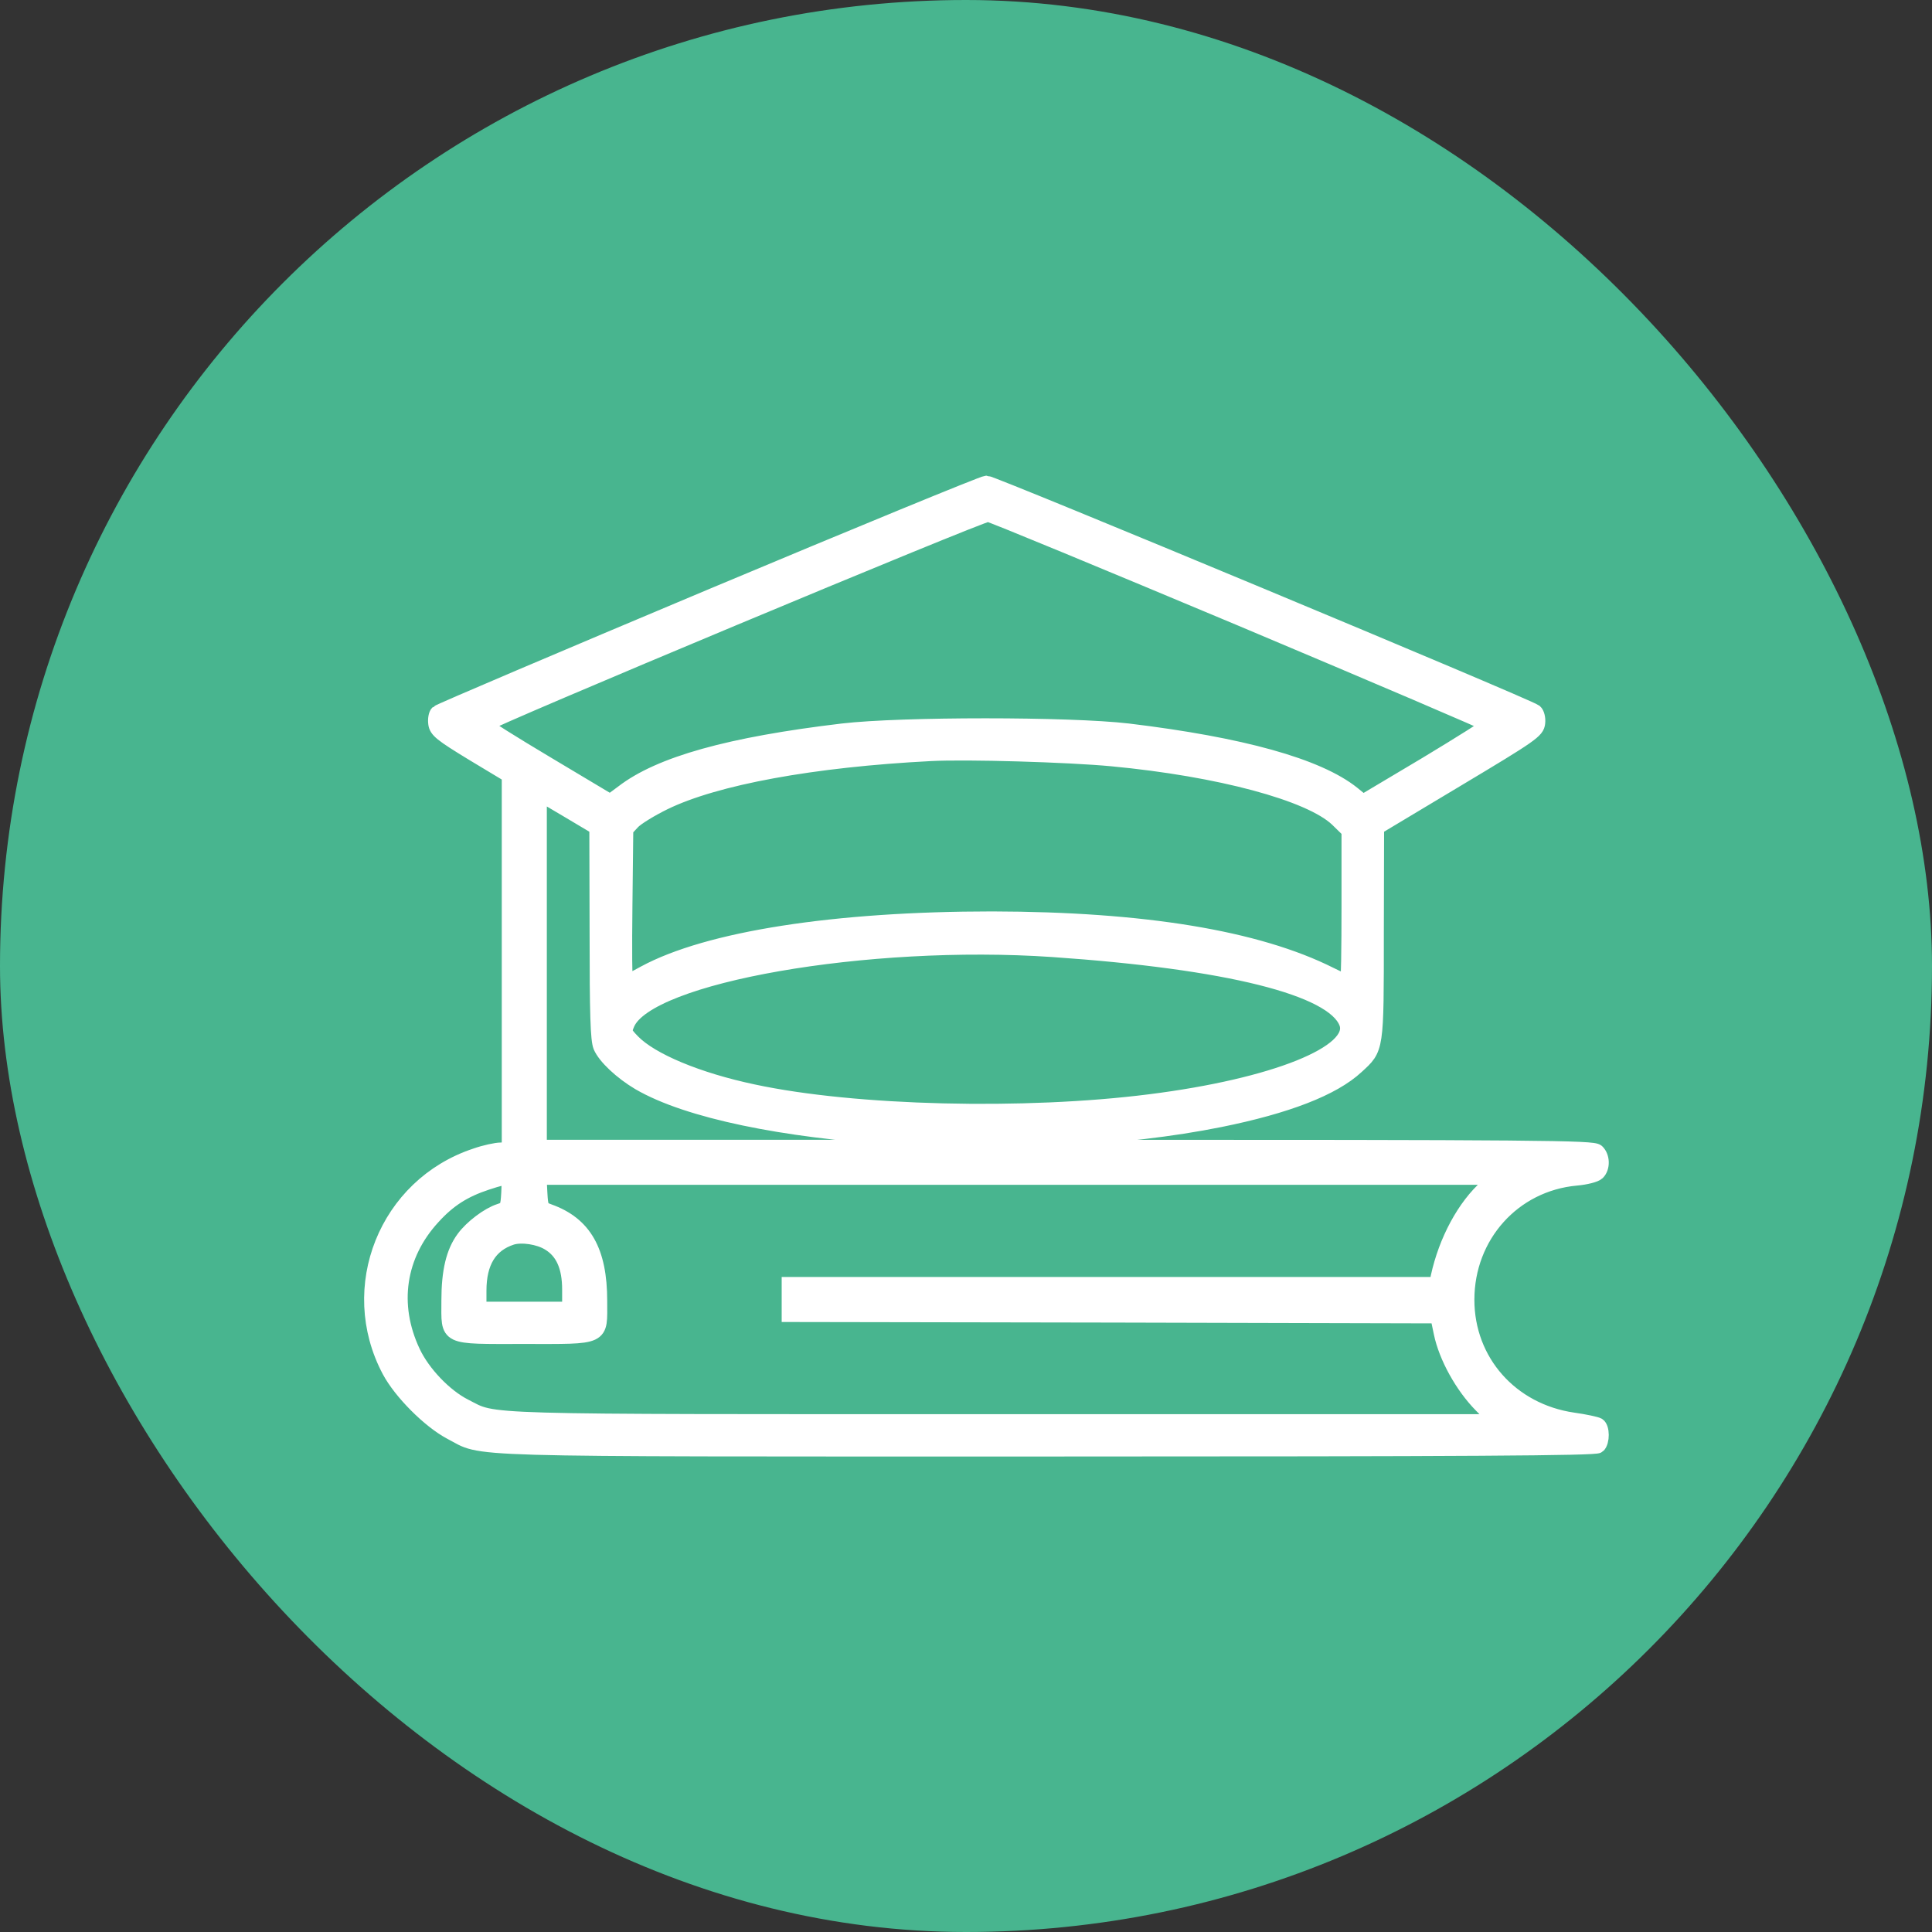
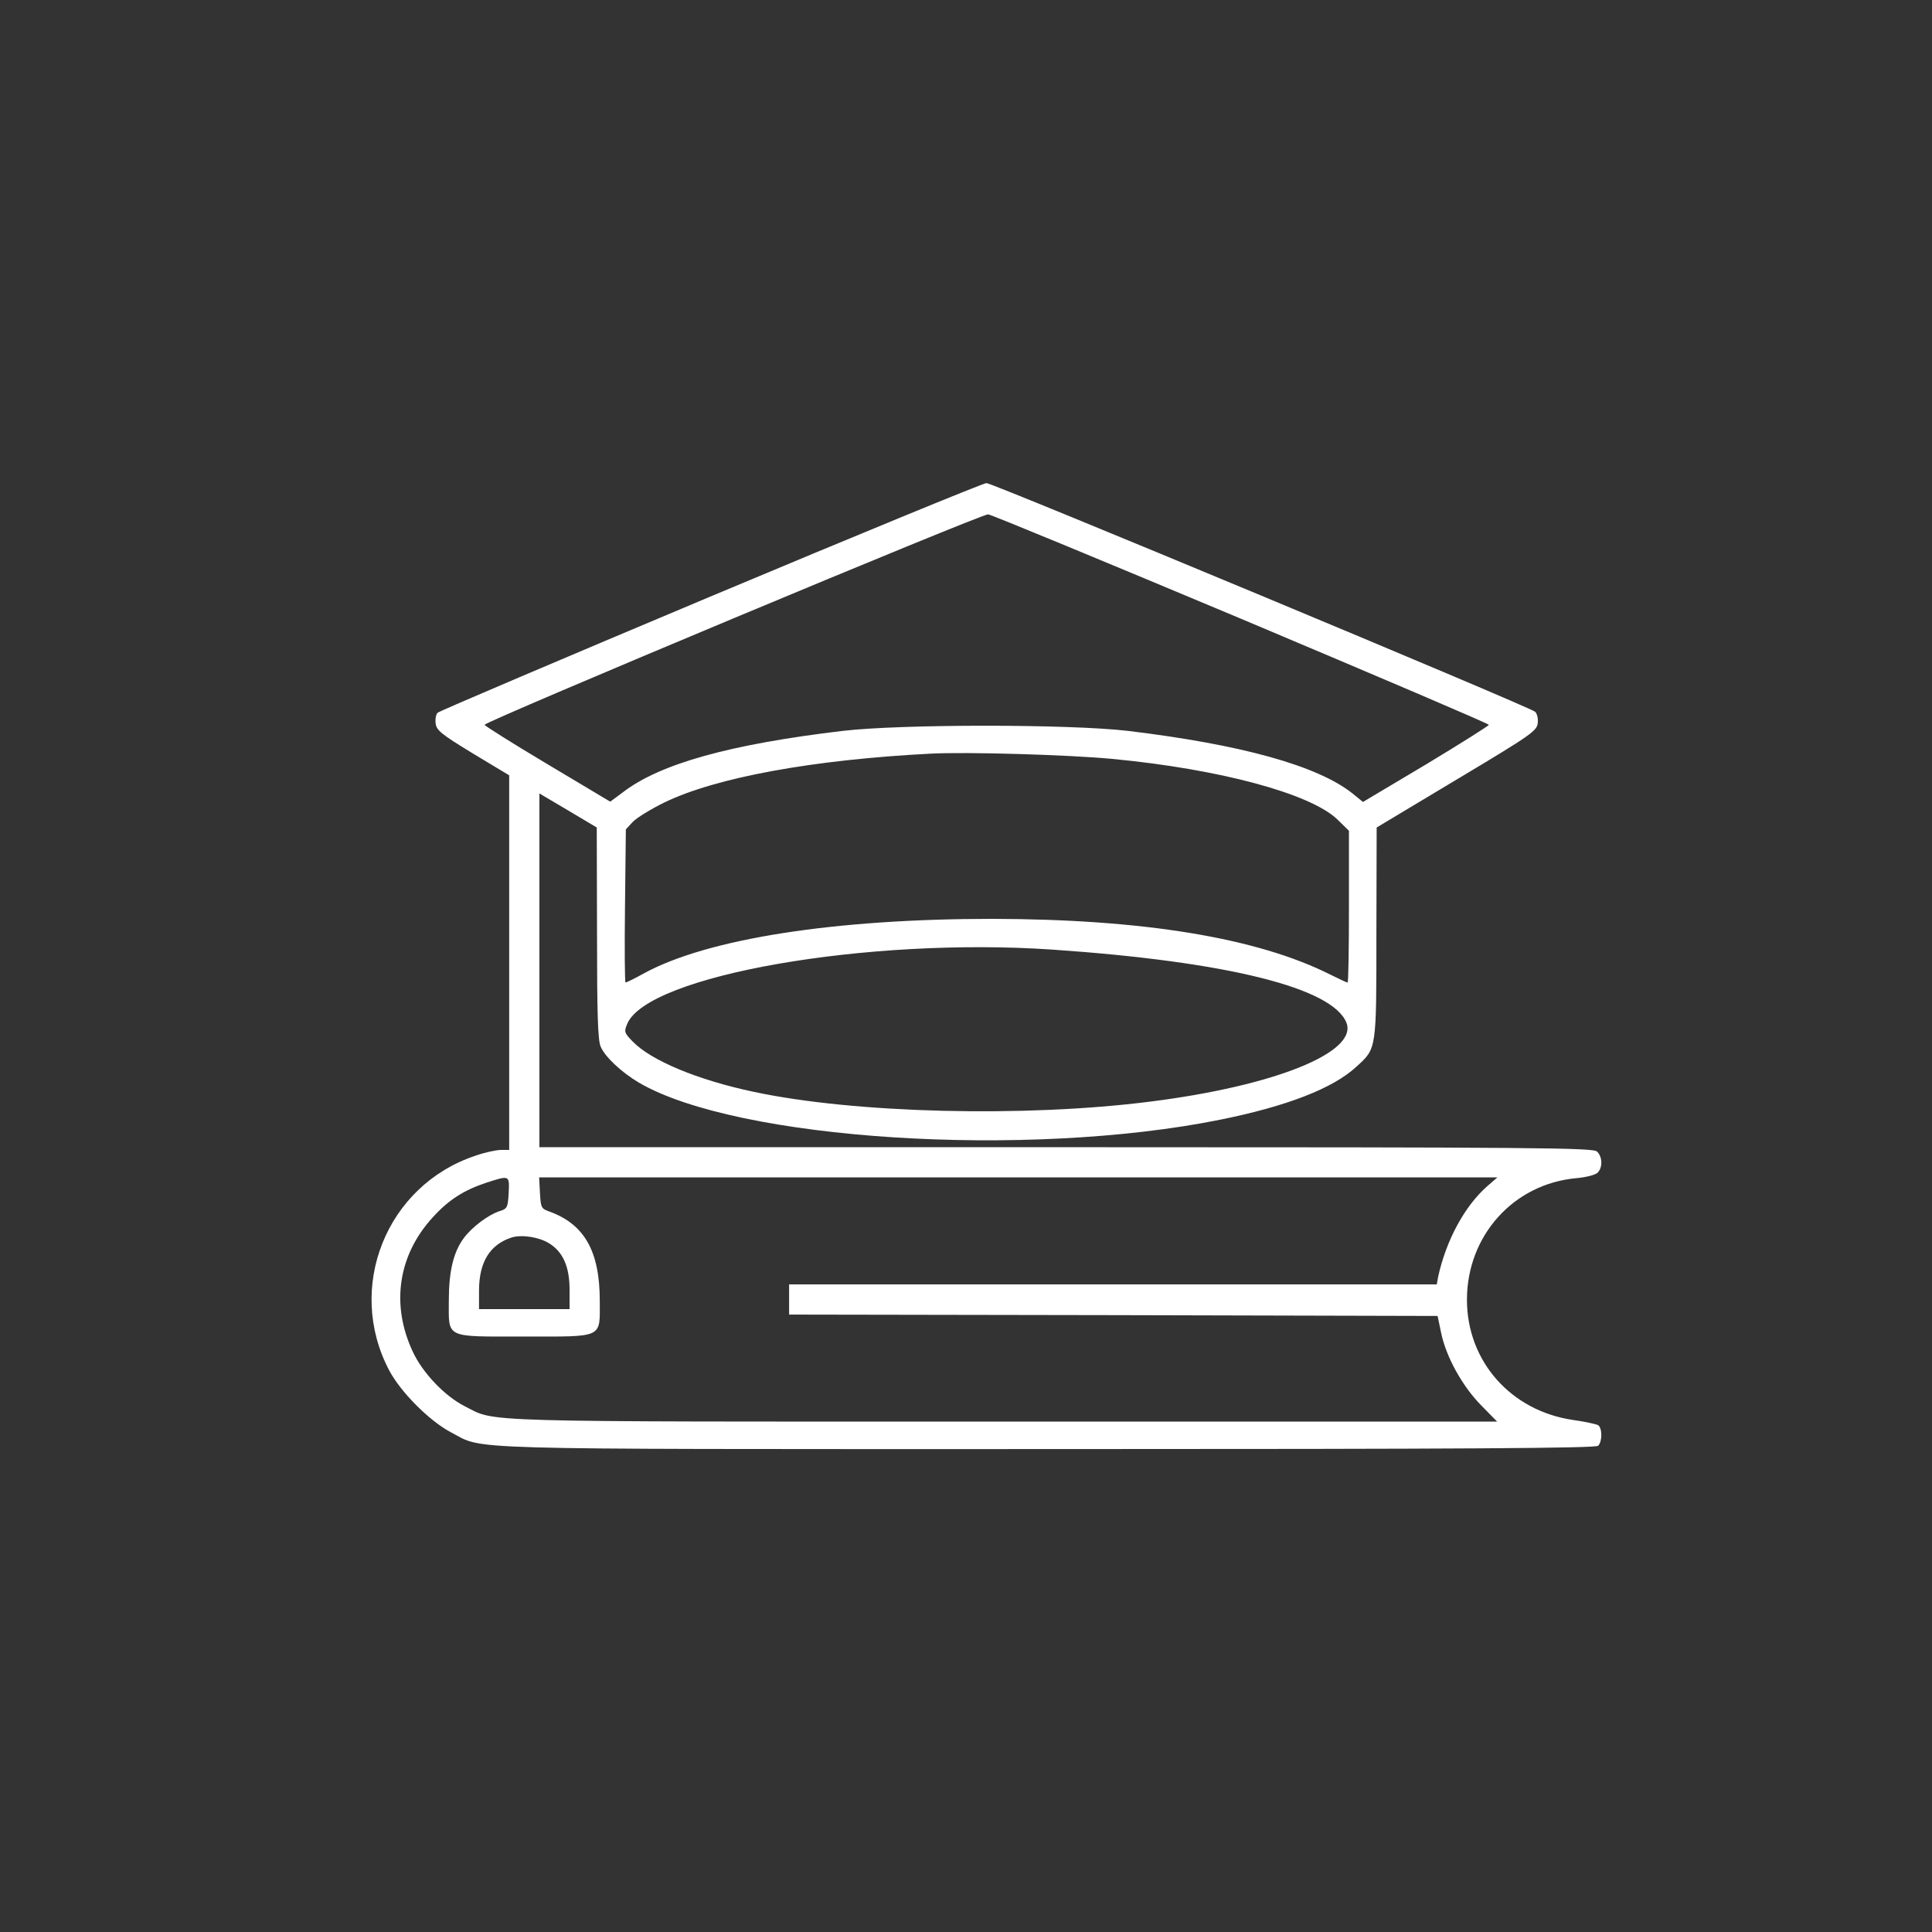
<svg xmlns="http://www.w3.org/2000/svg" width="52" height="52" viewBox="0 0 52 52" fill="none">
  <rect x="0" y="0" width="52" height="52" fill="#333333" stroke="none" />
-   <rect width="52" height="52" rx="26" fill="#48B58F" />
  <mask id="path-2-outside-1_182_66" maskUnits="userSpaceOnUse" x="9" y="12.002" width="35" height="28" fill="black">
-     <rect fill="white" x="9" y="12.002" width="35" height="28" />
-     <path d="M19.112 16.06C15.124 17.736 11.822 19.14 11.778 19.184C11.733 19.229 11.711 19.354 11.726 19.472C11.748 19.657 11.874 19.76 12.723 20.277L13.705 20.868V25.906V30.951H13.484C13.358 30.951 13.048 31.017 12.797 31.106C10.396 31.903 9.296 34.658 10.478 36.889C10.788 37.473 11.556 38.241 12.125 38.544C13.07 39.031 11.925 39.002 28.183 39.002C39.55 39.002 42.948 38.979 43.014 38.913C43.132 38.795 43.125 38.433 43.014 38.359C42.962 38.33 42.66 38.263 42.342 38.219C40.665 37.975 39.483 36.638 39.483 34.983C39.483 33.263 40.732 31.866 42.423 31.711C42.682 31.689 42.94 31.623 42.999 31.564C43.14 31.423 43.132 31.135 42.985 30.995C42.881 30.892 41.485 30.877 28.692 30.877H14.518V26.113V21.356L15.293 21.814L16.062 22.272L16.069 25.101C16.069 27.302 16.091 27.981 16.165 28.166C16.283 28.447 16.726 28.86 17.199 29.141C19.843 30.685 27.621 31.187 32.836 30.138C34.631 29.776 35.879 29.296 36.514 28.705C37.053 28.21 37.046 28.277 37.046 25.101L37.053 22.272L39.21 20.979C41.234 19.768 41.367 19.672 41.389 19.457C41.404 19.332 41.367 19.199 41.315 19.155C41.116 19 26.72 13.002 26.55 13.002C26.454 13.009 23.108 14.383 19.112 16.06ZM33.412 16.658C37.076 18.202 40.074 19.48 40.074 19.509C40.074 19.531 39.314 20.012 38.383 20.573L36.684 21.585L36.403 21.356C35.465 20.61 33.419 20.041 30.361 19.672C28.773 19.487 24.268 19.487 22.68 19.672C19.637 20.034 17.761 20.558 16.763 21.326L16.424 21.577L14.732 20.566C13.801 20.012 13.041 19.531 13.041 19.509C13.041 19.421 26.439 13.822 26.594 13.844C26.683 13.851 29.748 15.122 33.412 16.658ZM29.926 20.425C32.821 20.698 35.258 21.356 35.99 22.05L36.307 22.36V24.399C36.307 25.522 36.293 26.445 36.27 26.445C36.248 26.445 36.041 26.349 35.805 26.231C33.833 25.241 30.775 24.739 26.705 24.731C22.48 24.731 19.053 25.263 17.339 26.194C17.088 26.334 16.859 26.445 16.837 26.445C16.815 26.445 16.808 25.514 16.822 24.384L16.845 22.323L17.029 22.124C17.133 22.013 17.517 21.777 17.879 21.6C19.26 20.927 21.882 20.447 25.043 20.285C26.011 20.233 28.744 20.314 29.926 20.425ZM28.33 25.559C33.057 25.884 35.879 26.593 36.241 27.531C36.544 28.328 34.298 29.23 30.952 29.651C27.584 30.079 22.997 29.968 20.279 29.385C18.772 29.067 17.524 28.543 17.029 28.033C16.8 27.797 16.793 27.767 16.881 27.56C17.421 26.253 23.359 25.219 28.33 25.559ZM13.691 32.11C13.668 32.502 13.654 32.531 13.447 32.598C13.144 32.694 12.694 33.033 12.479 33.329C12.206 33.698 12.08 34.215 12.08 35.006C12.08 36.032 11.955 35.973 14.097 35.973C16.268 35.973 16.143 36.032 16.143 35.013C16.143 33.676 15.729 32.945 14.776 32.605C14.57 32.531 14.555 32.502 14.533 32.11L14.511 31.689H27.407H40.303L40.03 31.926C39.417 32.465 38.922 33.388 38.708 34.363L38.671 34.57H29.955H21.239V34.976V35.382L29.97 35.397L38.693 35.419L38.789 35.877C38.922 36.52 39.358 37.31 39.868 37.827L40.296 38.263H27.015C12.546 38.263 13.373 38.285 12.509 37.849C11.97 37.576 11.379 36.956 11.113 36.387C10.514 35.116 10.714 33.779 11.652 32.76C12.08 32.288 12.494 32.029 13.1 31.829C13.72 31.63 13.713 31.63 13.691 32.11ZM14.776 33.462C15.153 33.691 15.33 34.097 15.33 34.71V35.235H14.112H12.893V34.74C12.893 33.972 13.181 33.499 13.772 33.307C14.038 33.225 14.503 33.292 14.776 33.462Z" />
-   </mask>
+     </mask>
  <path d="M19.112 16.06C15.124 17.736 11.822 19.14 11.778 19.184C11.733 19.229 11.711 19.354 11.726 19.472C11.748 19.657 11.874 19.76 12.723 20.277L13.705 20.868V25.906V30.951H13.484C13.358 30.951 13.048 31.017 12.797 31.106C10.396 31.903 9.296 34.658 10.478 36.889C10.788 37.473 11.556 38.241 12.125 38.544C13.07 39.031 11.925 39.002 28.183 39.002C39.55 39.002 42.948 38.979 43.014 38.913C43.132 38.795 43.125 38.433 43.014 38.359C42.962 38.33 42.66 38.263 42.342 38.219C40.665 37.975 39.483 36.638 39.483 34.983C39.483 33.263 40.732 31.866 42.423 31.711C42.682 31.689 42.94 31.623 42.999 31.564C43.14 31.423 43.132 31.135 42.985 30.995C42.881 30.892 41.485 30.877 28.692 30.877H14.518V26.113V21.356L15.293 21.814L16.062 22.272L16.069 25.101C16.069 27.302 16.091 27.981 16.165 28.166C16.283 28.447 16.726 28.86 17.199 29.141C19.843 30.685 27.621 31.187 32.836 30.138C34.631 29.776 35.879 29.296 36.514 28.705C37.053 28.21 37.046 28.277 37.046 25.101L37.053 22.272L39.21 20.979C41.234 19.768 41.367 19.672 41.389 19.457C41.404 19.332 41.367 19.199 41.315 19.155C41.116 19 26.72 13.002 26.55 13.002C26.454 13.009 23.108 14.383 19.112 16.06ZM33.412 16.658C37.076 18.202 40.074 19.48 40.074 19.509C40.074 19.531 39.314 20.012 38.383 20.573L36.684 21.585L36.403 21.356C35.465 20.61 33.419 20.041 30.361 19.672C28.773 19.487 24.268 19.487 22.68 19.672C19.637 20.034 17.761 20.558 16.763 21.326L16.424 21.577L14.732 20.566C13.801 20.012 13.041 19.531 13.041 19.509C13.041 19.421 26.439 13.822 26.594 13.844C26.683 13.851 29.748 15.122 33.412 16.658ZM29.926 20.425C32.821 20.698 35.258 21.356 35.99 22.05L36.307 22.36V24.399C36.307 25.522 36.293 26.445 36.27 26.445C36.248 26.445 36.041 26.349 35.805 26.231C33.833 25.241 30.775 24.739 26.705 24.731C22.48 24.731 19.053 25.263 17.339 26.194C17.088 26.334 16.859 26.445 16.837 26.445C16.815 26.445 16.808 25.514 16.822 24.384L16.845 22.323L17.029 22.124C17.133 22.013 17.517 21.777 17.879 21.6C19.26 20.927 21.882 20.447 25.043 20.285C26.011 20.233 28.744 20.314 29.926 20.425ZM28.33 25.559C33.057 25.884 35.879 26.593 36.241 27.531C36.544 28.328 34.298 29.23 30.952 29.651C27.584 30.079 22.997 29.968 20.279 29.385C18.772 29.067 17.524 28.543 17.029 28.033C16.8 27.797 16.793 27.767 16.881 27.56C17.421 26.253 23.359 25.219 28.33 25.559ZM13.691 32.11C13.668 32.502 13.654 32.531 13.447 32.598C13.144 32.694 12.694 33.033 12.479 33.329C12.206 33.698 12.08 34.215 12.08 35.006C12.08 36.032 11.955 35.973 14.097 35.973C16.268 35.973 16.143 36.032 16.143 35.013C16.143 33.676 15.729 32.945 14.776 32.605C14.57 32.531 14.555 32.502 14.533 32.11L14.511 31.689H27.407H40.303L40.03 31.926C39.417 32.465 38.922 33.388 38.708 34.363L38.671 34.57H29.955H21.239V34.976V35.382L29.97 35.397L38.693 35.419L38.789 35.877C38.922 36.52 39.358 37.31 39.868 37.827L40.296 38.263H27.015C12.546 38.263 13.373 38.285 12.509 37.849C11.97 37.576 11.379 36.956 11.113 36.387C10.514 35.116 10.714 33.779 11.652 32.76C12.08 32.288 12.494 32.029 13.1 31.829C13.72 31.63 13.713 31.63 13.691 32.11ZM14.776 33.462C15.153 33.691 15.33 34.097 15.33 34.71V35.235H14.112H12.893V34.74C12.893 33.972 13.181 33.499 13.772 33.307C14.038 33.225 14.503 33.292 14.776 33.462Z" fill="white" />
-   <path d="M19.112 16.06C15.124 17.736 11.822 19.14 11.778 19.184C11.733 19.229 11.711 19.354 11.726 19.472C11.748 19.657 11.874 19.76 12.723 20.277L13.705 20.868V25.906V30.951H13.484C13.358 30.951 13.048 31.017 12.797 31.106C10.396 31.903 9.296 34.658 10.478 36.889C10.788 37.473 11.556 38.241 12.125 38.544C13.07 39.031 11.925 39.002 28.183 39.002C39.55 39.002 42.948 38.979 43.014 38.913C43.132 38.795 43.125 38.433 43.014 38.359C42.962 38.33 42.66 38.263 42.342 38.219C40.665 37.975 39.483 36.638 39.483 34.983C39.483 33.263 40.732 31.866 42.423 31.711C42.682 31.689 42.94 31.623 42.999 31.564C43.14 31.423 43.132 31.135 42.985 30.995C42.881 30.892 41.485 30.877 28.692 30.877H14.518V26.113V21.356L15.293 21.814L16.062 22.272L16.069 25.101C16.069 27.302 16.091 27.981 16.165 28.166C16.283 28.447 16.726 28.86 17.199 29.141C19.843 30.685 27.621 31.187 32.836 30.138C34.631 29.776 35.879 29.296 36.514 28.705C37.053 28.21 37.046 28.277 37.046 25.101L37.053 22.272L39.21 20.979C41.234 19.768 41.367 19.672 41.389 19.457C41.404 19.332 41.367 19.199 41.315 19.155C41.116 19 26.72 13.002 26.55 13.002C26.454 13.009 23.108 14.383 19.112 16.06ZM33.412 16.658C37.076 18.202 40.074 19.48 40.074 19.509C40.074 19.531 39.314 20.012 38.383 20.573L36.684 21.585L36.403 21.356C35.465 20.61 33.419 20.041 30.361 19.672C28.773 19.487 24.268 19.487 22.68 19.672C19.637 20.034 17.761 20.558 16.763 21.326L16.424 21.577L14.732 20.566C13.801 20.012 13.041 19.531 13.041 19.509C13.041 19.421 26.439 13.822 26.594 13.844C26.683 13.851 29.748 15.122 33.412 16.658ZM29.926 20.425C32.821 20.698 35.258 21.356 35.99 22.05L36.307 22.36V24.399C36.307 25.522 36.293 26.445 36.27 26.445C36.248 26.445 36.041 26.349 35.805 26.231C33.833 25.241 30.775 24.739 26.705 24.731C22.48 24.731 19.053 25.263 17.339 26.194C17.088 26.334 16.859 26.445 16.837 26.445C16.815 26.445 16.808 25.514 16.822 24.384L16.845 22.323L17.029 22.124C17.133 22.013 17.517 21.777 17.879 21.6C19.26 20.927 21.882 20.447 25.043 20.285C26.011 20.233 28.744 20.314 29.926 20.425ZM28.33 25.559C33.057 25.884 35.879 26.593 36.241 27.531C36.544 28.328 34.298 29.23 30.952 29.651C27.584 30.079 22.997 29.968 20.279 29.385C18.772 29.067 17.524 28.543 17.029 28.033C16.8 27.797 16.793 27.767 16.881 27.56C17.421 26.253 23.359 25.219 28.33 25.559ZM13.691 32.11C13.668 32.502 13.654 32.531 13.447 32.598C13.144 32.694 12.694 33.033 12.479 33.329C12.206 33.698 12.08 34.215 12.08 35.006C12.08 36.032 11.955 35.973 14.097 35.973C16.268 35.973 16.143 36.032 16.143 35.013C16.143 33.676 15.729 32.945 14.776 32.605C14.57 32.531 14.555 32.502 14.533 32.11L14.511 31.689H27.407H40.303L40.03 31.926C39.417 32.465 38.922 33.388 38.708 34.363L38.671 34.57H29.955H21.239V34.976V35.382L29.97 35.397L38.693 35.419L38.789 35.877C38.922 36.52 39.358 37.31 39.868 37.827L40.296 38.263H27.015C12.546 38.263 13.373 38.285 12.509 37.849C11.97 37.576 11.379 36.956 11.113 36.387C10.514 35.116 10.714 33.779 11.652 32.76C12.08 32.288 12.494 32.029 13.1 31.829C13.72 31.63 13.713 31.63 13.691 32.11ZM14.776 33.462C15.153 33.691 15.33 34.097 15.33 34.71V35.235H14.112H12.893V34.74C12.893 33.972 13.181 33.499 13.772 33.307C14.038 33.225 14.503 33.292 14.776 33.462Z" stroke="white" stroke-width="0.4" mask="url(#path-2-outside-1_182_66)" />
</svg>